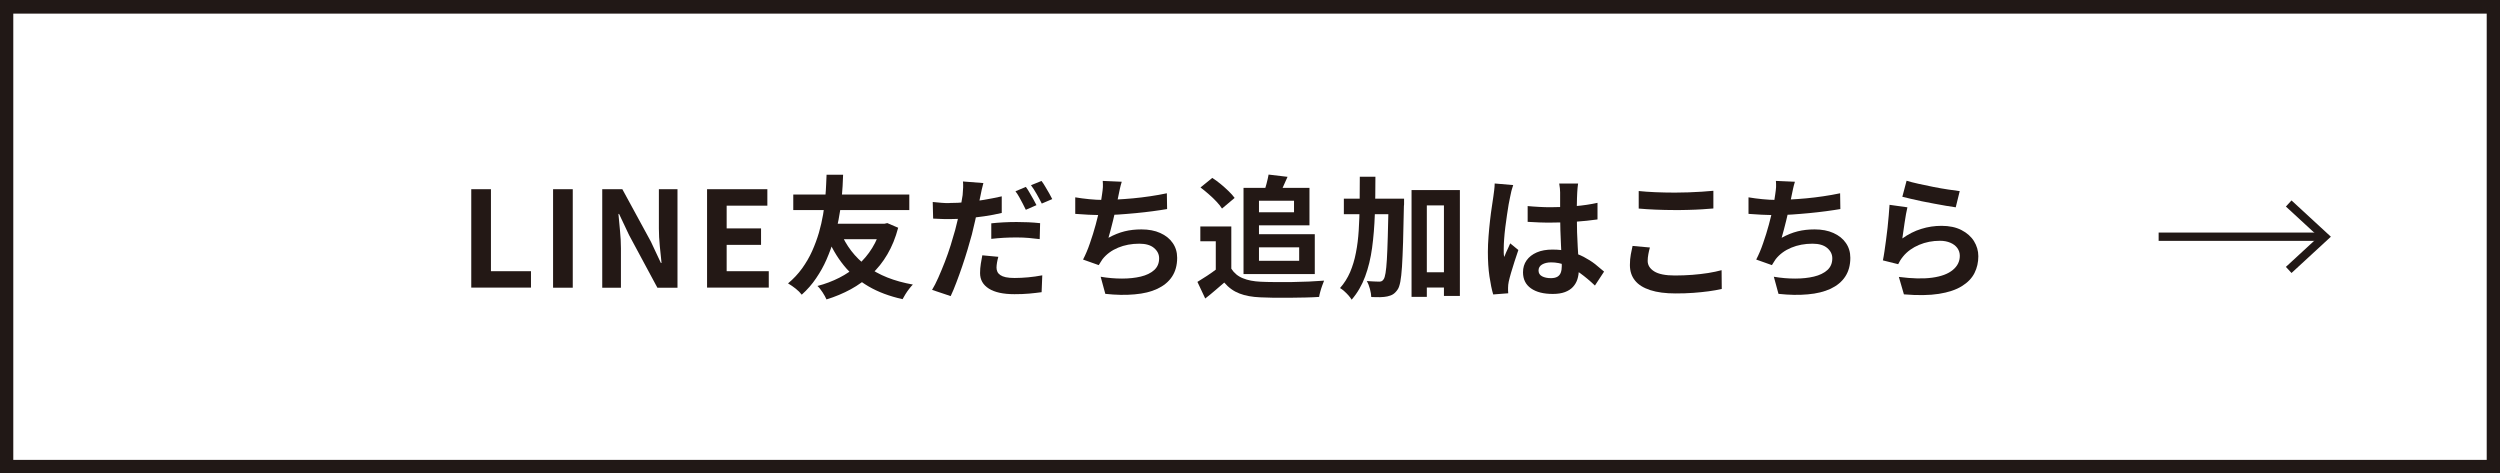
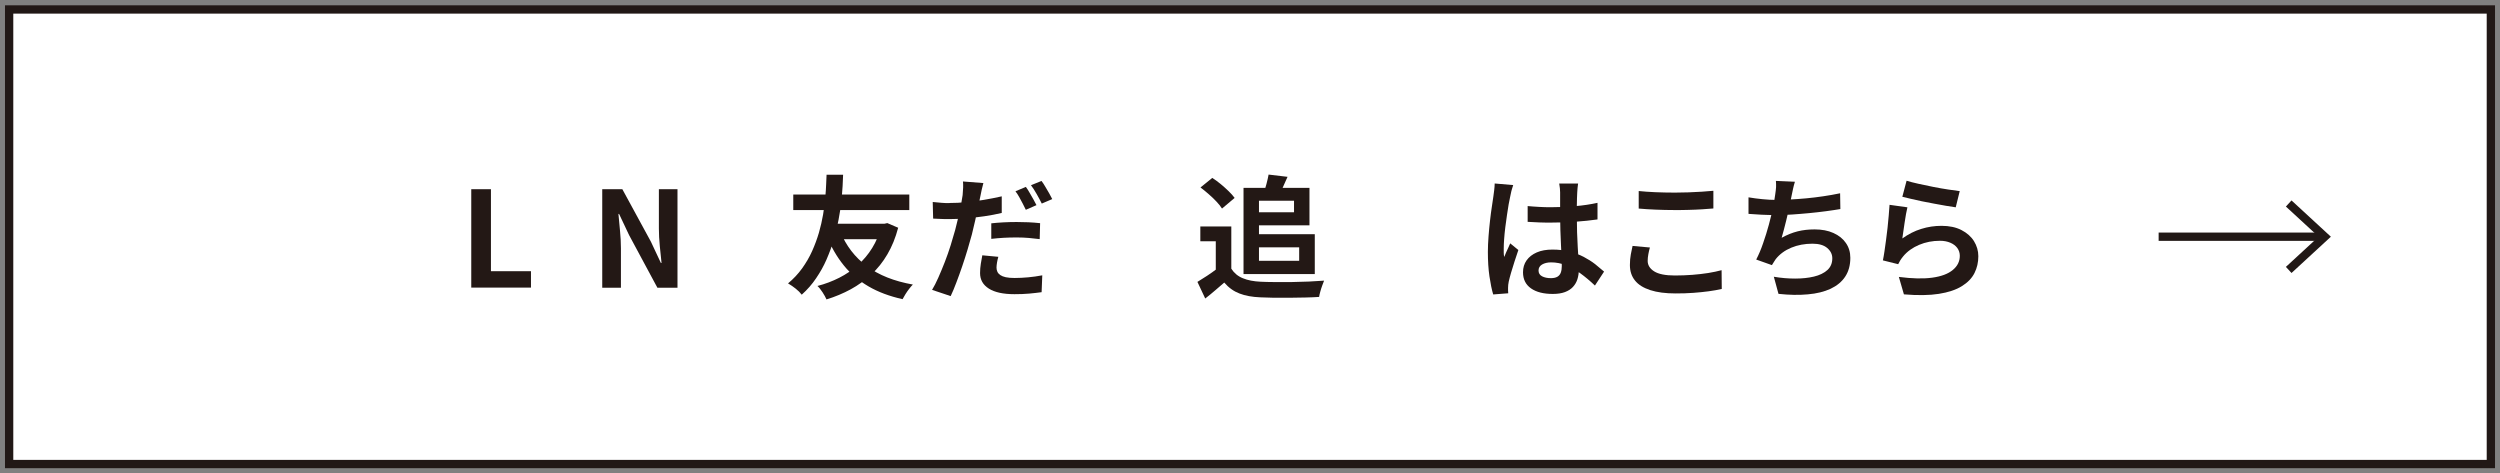
<svg xmlns="http://www.w3.org/2000/svg" id="_レイヤー_2" viewBox="0 0 301 57">
  <rect x="0" y="0" width="301" height="57" fill="#808080" stroke="none" />
  <defs>
    <style>.cls-1{fill:#fff;}.cls-1,.cls-2{stroke:#211816;}.cls-3{fill:#231815;}.cls-2{fill:none;}</style>
  </defs>
  <g id="_レイヤー_1-2">
    <g id="LINE">
      <g id="_長方形_10">
-         <rect class="cls-1" x=".5" y=".5" width="300" height="56" />
        <rect class="cls-1" x="1.1" y="1.14" width="298.8" height="54.73" />
      </g>
      <path class="cls-3" d="M56.74,34.64v-11.86h2.37v9.87h4.82v1.98h-7.18Z" />
-       <path class="cls-3" d="M66.59,34.64v-11.86h2.37v11.86h-2.37Z" />
-       <path class="cls-3" d="M72.51,34.64v-11.86h2.42l3.44,6.32,1.2,2.56h.08c-.06-.62-.13-1.3-.21-2.03-.07-.74-.11-1.44-.11-2.11v-4.74h2.24v11.86h-2.42l-3.41-6.34-1.2-2.54h-.08c.05.64.12,1.32.19,2.03.07.71.11,1.41.11,2.1v4.75h-2.26Z" />
-       <path class="cls-3" d="M85.13,34.64v-11.86h7.26v1.98h-4.9v2.74h4.14v1.98h-4.14v3.17h5.07v1.98h-7.44Z" />
+       <path class="cls-3" d="M72.51,34.64v-11.86h2.42l3.44,6.32,1.2,2.56h.08c-.06-.62-.13-1.3-.21-2.03-.07-.74-.11-1.44-.11-2.11v-4.74h2.24v11.86h-2.42l-3.41-6.34-1.2-2.54h-.08c.05.64.12,1.32.19,2.03.07.71.11,1.41.11,2.1v4.75h-2.26" />
      <path class="cls-3" d="M99.51,21.04h2c-.01.36-.03.82-.06,1.37s-.09,1.17-.16,1.86c-.07.69-.18,1.43-.33,2.2-.14.77-.33,1.56-.57,2.37-.23.81-.53,1.6-.87,2.39s-.77,1.55-1.26,2.27c-.49.73-1.07,1.39-1.73,1.98-.19-.25-.43-.49-.72-.72s-.6-.45-.93-.64c.65-.54,1.21-1.14,1.69-1.8.47-.66.88-1.35,1.21-2.09s.6-1.47.82-2.22c.21-.74.38-1.47.5-2.18s.2-1.38.26-2.01.09-1.18.11-1.66c.02-.48.04-.86.05-1.14ZM95.51,23.42h13.97v1.87h-13.97v-1.87ZM106.11,26.94h.37l.35-.08,1.31.56c-.32,1.21-.75,2.27-1.3,3.2-.54.93-1.19,1.74-1.94,2.43-.75.69-1.57,1.29-2.47,1.78s-1.88.9-2.92,1.22c-.11-.25-.26-.53-.47-.85s-.41-.58-.62-.77c.94-.24,1.82-.58,2.63-.99s1.56-.92,2.23-1.52c.67-.6,1.25-1.28,1.73-2.06s.84-1.63,1.09-2.57v-.35ZM100.06,26.94h6.24v1.86h-6.8l.56-1.86ZM101.19,27.92c.68,1.67,1.74,3.05,3.18,4.13,1.44,1.08,3.29,1.81,5.54,2.21-.14.14-.29.31-.45.52s-.31.42-.45.65c-.14.22-.25.42-.34.59-1.57-.35-2.94-.86-4.1-1.54s-2.16-1.51-2.98-2.53c-.82-1.01-1.51-2.2-2.06-3.55l1.66-.48Z" />
      <path class="cls-3" d="M118.4,22.04c-.06.22-.13.49-.2.79-.07.3-.12.55-.15.73-.07.36-.17.8-.28,1.33-.11.52-.23,1.07-.36,1.66-.13.58-.26,1.14-.4,1.69-.15.55-.32,1.16-.52,1.82-.2.66-.41,1.33-.64,2-.23.67-.46,1.32-.7,1.94-.23.62-.46,1.17-.69,1.65l-2.24-.75c.25-.41.5-.9.76-1.49.26-.59.52-1.21.78-1.88.26-.67.49-1.33.7-2,.21-.67.39-1.28.54-1.83.1-.38.19-.77.29-1.17.1-.39.18-.78.26-1.15.08-.37.15-.72.21-1.05.06-.33.1-.61.14-.84.03-.3.05-.6.06-.9.01-.3,0-.54-.02-.74l2.45.19ZM114.32,24.44c.65,0,1.33-.03,2.03-.1.7-.06,1.41-.16,2.13-.28.71-.12,1.42-.26,2.13-.42v2c-.66.16-1.37.29-2.11.4-.75.11-1.48.19-2.21.25-.73.06-1.39.09-2,.09-.38,0-.73,0-1.04-.02-.31-.02-.61-.03-.9-.04l-.05-2c.42.04.77.07,1.07.1s.61.03.94.03ZM120.2,30.91c-.06.22-.12.46-.16.7-.04.25-.06.45-.06.62,0,.18.04.35.11.5s.19.28.35.39.38.2.66.26c.28.06.64.09,1.06.09.53,0,1.08-.03,1.63-.08.55-.05,1.12-.13,1.7-.24l-.08,2.03c-.45.06-.94.12-1.49.17-.54.05-1.14.07-1.78.07-1.34,0-2.37-.22-3.08-.67-.71-.45-1.06-1.07-1.06-1.87,0-.37.03-.75.09-1.12.06-.37.12-.71.18-1.02l1.92.18ZM119.34,26.89c.45-.05.94-.09,1.49-.12s1.07-.04,1.58-.04c.46,0,.93.01,1.4.03.47.02.95.06,1.42.11l-.05,1.92c-.4-.05-.83-.1-1.3-.14s-.96-.06-1.45-.06c-.55,0-1.08.01-1.58.04-.5.03-1,.07-1.5.13v-1.87ZM123.52,22.51c.14.19.29.42.44.69.15.27.31.53.46.8.15.27.27.5.37.7l-1.28.56c-.11-.22-.23-.47-.37-.74-.14-.27-.28-.53-.43-.8-.15-.27-.3-.5-.45-.69l1.26-.53ZM125.4,21.79c.15.19.3.42.46.7s.32.54.47.8c.15.26.27.49.36.68l-1.26.54c-.17-.34-.37-.72-.61-1.14s-.46-.77-.69-1.07l1.26-.51Z" />
-       <path class="cls-3" d="M129.47,23.76c.51.09,1.07.16,1.66.22.6.06,1.15.09,1.65.09s1.07-.02,1.69-.05c.61-.03,1.26-.08,1.94-.14s1.37-.15,2.06-.25c.69-.1,1.36-.22,2.02-.36l.03,1.9c-.51.09-1.09.17-1.74.26-.65.09-1.32.16-2.02.23s-1.4.12-2.08.17-1.31.06-1.89.06c-.62,0-1.21-.01-1.77-.04-.56-.03-1.08-.06-1.56-.1v-1.98ZM135.06,21.88c-.09.28-.16.55-.22.82-.06.27-.12.54-.17.81-.05.26-.12.55-.18.88s-.14.68-.22,1.05-.17.74-.26,1.11c-.09.37-.18.74-.28,1.1-.1.36-.19.69-.27.98.65-.36,1.3-.62,1.94-.78.64-.16,1.32-.23,2.03-.23.86,0,1.62.14,2.26.43.65.29,1.15.69,1.5,1.2.36.51.54,1.11.54,1.79,0,.9-.21,1.65-.62,2.27-.41.62-1,1.1-1.76,1.46s-1.67.58-2.74.67c-1.06.1-2.24.08-3.53-.06l-.56-2.06c.88.15,1.73.22,2.57.22s1.59-.08,2.26-.24c.67-.16,1.21-.42,1.61-.78.4-.36.6-.83.6-1.42,0-.48-.2-.89-.61-1.24-.41-.35-1-.52-1.78-.52-.93,0-1.78.16-2.55.48-.77.32-1.4.78-1.88,1.39-.08.12-.15.23-.22.34-.07.11-.15.23-.23.37l-1.89-.67c.3-.58.58-1.23.83-1.97.26-.74.49-1.48.69-2.22s.37-1.44.5-2.09c.13-.65.22-1.17.27-1.58.05-.34.09-.63.1-.87.01-.24,0-.49-.02-.74l2.27.1Z" />
      <path class="cls-3" d="M148.25,32.35c.33.52.79.91,1.39,1.15.6.25,1.31.38,2.14.42.47.02,1.03.04,1.67.04.65,0,1.33,0,2.04,0,.71-.01,1.42-.03,2.1-.06.69-.03,1.3-.07,1.83-.11-.06.15-.14.34-.22.58-.09.24-.16.47-.23.72-.07.25-.12.46-.15.66-.48.03-1.03.06-1.65.07-.62.02-1.25.03-1.9.03-.65,0-1.28,0-1.89,0-.61-.01-1.15-.03-1.63-.05-.98-.04-1.82-.19-2.51-.46-.69-.26-1.31-.7-1.84-1.32-.35.3-.71.61-1.08.93-.37.32-.77.65-1.21.99l-.94-2c.37-.22.76-.47,1.17-.74.41-.27.79-.54,1.17-.83h1.74ZM148.25,27.28v5.9h-1.87v-4.13h-1.86v-1.78h3.73ZM144.54,22.57l1.42-1.15c.33.21.67.46,1.01.74.34.28.66.57.96.86s.54.56.72.81l-1.52,1.28c-.16-.26-.38-.53-.66-.83-.28-.3-.59-.6-.94-.9-.34-.3-.67-.57-.99-.81ZM149.72,22.62h1.86v10.38h-1.86v-10.38ZM150.65,22.62h7.01v4.51h-7.01v-1.57h5.15v-1.39h-5.15v-1.55ZM150.8,28.2h7.5v4.8h-7.5v-1.6h5.62v-1.62h-5.62v-1.58ZM152.75,21.02l2.27.27c-.19.44-.38.85-.56,1.25-.18.4-.35.74-.5,1.02l-1.81-.34c.12-.32.23-.69.34-1.1.11-.41.19-.78.25-1.11Z" />
-       <path class="cls-3" d="M163.71,21.28h1.89c0,1.58-.02,3.08-.07,4.52-.05,1.43-.16,2.78-.33,4.04-.17,1.26-.45,2.41-.84,3.46-.39,1.05-.93,1.98-1.62,2.78-.1-.16-.22-.33-.38-.51-.16-.18-.33-.35-.51-.51-.18-.16-.35-.29-.51-.38.5-.56.9-1.2,1.21-1.91.3-.71.54-1.48.7-2.33.17-.84.28-1.75.34-2.71.06-.97.1-1.99.11-3.07.01-1.08.02-2.21.02-3.37ZM161.8,23.92h5.86v1.87h-5.86v-1.87ZM167.19,23.92h1.86v.54c0,.14,0,.25-.02.34-.03,1.71-.07,3.16-.1,4.36-.04,1.2-.08,2.18-.13,2.95-.05.77-.12,1.37-.2,1.81-.09.44-.19.75-.32.93-.18.27-.37.46-.56.58-.19.12-.42.2-.69.26-.23.05-.52.08-.86.09-.34,0-.7,0-1.07-.02-.01-.28-.06-.6-.16-.97s-.22-.69-.38-.95c.32.02.61.04.88.05s.47.02.62.02c.12,0,.22-.02.3-.06s.17-.12.24-.24c.08-.12.16-.36.22-.74.06-.37.12-.92.16-1.63.04-.71.08-1.63.11-2.76.03-1.12.06-2.5.1-4.12v-.42ZM169.95,22.88h5.82v12.75h-1.92v-10.9h-2.06v11.01h-1.84v-12.86ZM170.81,32.78h4.1v1.84h-4.1v-1.84Z" />
      <path class="cls-3" d="M182.19,22.28c-.03.11-.08.26-.14.45-.06.19-.11.38-.14.56-.04.18-.07.32-.09.42-.05.22-.11.53-.18.9-.06.38-.13.81-.2,1.28s-.14.96-.2,1.46c-.06.5-.11.97-.14,1.41-.03.44-.05.82-.05,1.14,0,.16,0,.33,0,.52,0,.19.02.36.06.52.07-.19.15-.38.23-.56.08-.18.16-.36.25-.54.08-.18.17-.36.24-.54l.98.8c-.15.44-.3.9-.46,1.38-.15.48-.29.93-.42,1.36-.12.43-.22.78-.28,1.07-.02.11-.04.23-.06.38-.02.15-.02.27-.02.37,0,.08,0,.19,0,.31,0,.12.01.24.02.34l-1.81.14c-.17-.57-.32-1.29-.45-2.17s-.19-1.86-.19-2.95c0-.6.03-1.22.08-1.88.05-.66.11-1.29.18-1.9.07-.61.14-1.17.22-1.67.07-.51.13-.92.18-1.22.03-.22.06-.48.1-.76s.05-.55.06-.81l2.21.19ZM190,22.11c-.02.15-.04.31-.06.5-.02.18-.03.36-.04.54-.01.17-.02.4-.03.69-.01.29-.02.61-.02.97v1.13c0,.73.01,1.41.03,2.04.02.63.05,1.22.08,1.76s.06,1.03.09,1.48c.03.45.04.86.04,1.25,0,.42-.06.8-.17,1.15s-.29.66-.54.93c-.25.27-.57.47-.97.62s-.89.22-1.46.22c-1.11,0-1.98-.22-2.62-.67s-.96-1.09-.96-1.94c0-.54.14-1.02.43-1.43.29-.41.7-.73,1.23-.96s1.16-.34,1.89-.34,1.45.08,2.06.24c.62.16,1.18.37,1.7.64.51.27.97.56,1.37.87.4.32.76.62,1.08.9l-1.1,1.68c-.61-.58-1.2-1.07-1.78-1.49-.58-.42-1.15-.74-1.72-.96-.57-.22-1.16-.34-1.77-.34-.45,0-.81.09-1.1.26-.28.17-.42.41-.42.72s.14.55.43.7c.29.15.64.22,1.06.22.33,0,.59-.06.78-.17.19-.11.33-.28.41-.5.08-.22.12-.48.12-.79,0-.28-.01-.64-.03-1.09-.02-.45-.05-.95-.07-1.5-.03-.55-.05-1.13-.07-1.74s-.03-1.19-.03-1.77c0-.61,0-1.16,0-1.66,0-.5,0-.87,0-1.11,0-.12-.01-.28-.03-.5-.02-.21-.05-.4-.08-.56h2.29ZM183.92,24.81c.46.04.92.08,1.38.1.46.03.94.04,1.42.04.98,0,1.96-.04,2.93-.13.97-.08,1.87-.22,2.69-.4v2c-.83.12-1.73.21-2.7.28-.97.07-1.94.1-2.91.1-.47,0-.94,0-1.4-.02-.46-.02-.93-.04-1.4-.07v-1.9Z" />
      <path class="cls-3" d="M198.65,29.79c-.08.28-.14.55-.19.82-.05.27-.08.53-.08.8,0,.51.26.93.78,1.26.52.33,1.35.5,2.5.5.73,0,1.42-.03,2.1-.08.67-.05,1.31-.13,1.91-.22.6-.1,1.14-.21,1.61-.34l.02,2.26c-.47.11-.99.2-1.57.28-.58.08-1.2.14-1.86.19-.67.05-1.37.07-2.12.07-1.22,0-2.23-.13-3.06-.4-.82-.27-1.44-.65-1.84-1.16-.41-.51-.61-1.13-.61-1.86,0-.47.04-.9.11-1.28s.14-.73.21-1.02l2.1.19ZM197.31,23c.59.06,1.25.11,1.98.14.74.03,1.53.05,2.37.05.52,0,1.06-.01,1.62-.03.56-.02,1.1-.05,1.62-.08.52-.03.99-.07,1.39-.11v2.13c-.37.03-.82.06-1.35.1-.53.03-1.08.06-1.65.07-.57.02-1.11.02-1.62.02-.83,0-1.61-.02-2.32-.05-.71-.03-1.4-.07-2.05-.13v-2.11Z" />
      <path class="cls-3" d="M210.53,23.76c.51.09,1.07.16,1.66.22s1.15.09,1.65.09,1.07-.02,1.69-.05c.61-.03,1.26-.08,1.94-.14s1.37-.15,2.06-.25c.69-.1,1.36-.22,2.02-.36l.03,1.9c-.51.09-1.09.17-1.74.26-.65.09-1.32.16-2.02.23s-1.4.12-2.08.17-1.31.06-1.89.06c-.62,0-1.21-.01-1.77-.04-.56-.03-1.08-.06-1.56-.1v-1.98ZM216.11,21.88c-.09.28-.16.55-.22.82-.06.27-.11.54-.17.81-.05.26-.11.55-.18.88s-.14.68-.22,1.05c-.08.37-.17.74-.26,1.11-.09.37-.18.74-.28,1.1-.1.36-.19.69-.27.98.65-.36,1.3-.62,1.94-.78.64-.16,1.32-.23,2.03-.23.86,0,1.62.14,2.26.43.65.29,1.15.69,1.5,1.2.36.51.54,1.11.54,1.79,0,.9-.21,1.65-.62,2.27s-1,1.1-1.76,1.46c-.76.35-1.67.58-2.74.67-1.06.1-2.24.08-3.53-.06l-.56-2.06c.87.15,1.73.22,2.57.22s1.59-.08,2.26-.24,1.21-.42,1.61-.78.6-.83.6-1.42c0-.48-.2-.89-.61-1.24-.41-.35-1-.52-1.78-.52-.93,0-1.78.16-2.55.48-.77.32-1.4.78-1.88,1.39-.07.12-.15.23-.22.34-.07.11-.15.23-.23.37l-1.89-.67c.3-.58.58-1.23.83-1.97.26-.74.49-1.48.69-2.22.2-.75.37-1.44.5-2.09.13-.65.22-1.17.27-1.58.05-.34.09-.63.1-.87.01-.24,0-.49-.02-.74l2.27.1Z" />
      <path class="cls-3" d="M229.65,24.97c-.05.21-.11.49-.17.82-.06.34-.11.69-.17,1.05-.05.36-.1.71-.15,1.04-.05.33-.09.61-.12.83.73-.52,1.49-.91,2.28-1.15.79-.25,1.61-.37,2.44-.37.94,0,1.74.17,2.4.51.66.34,1.17.79,1.51,1.34s.52,1.16.52,1.81c0,.73-.15,1.4-.46,2.02-.31.62-.82,1.15-1.52,1.58-.7.44-1.63.75-2.77.93-1.14.18-2.54.2-4.21.06l-.61-2.1c1.6.21,2.94.24,4.03.09s1.91-.46,2.47-.93c.56-.46.84-1.03.84-1.7,0-.35-.1-.66-.3-.94-.2-.27-.49-.49-.85-.64s-.77-.23-1.23-.23c-.9,0-1.74.16-2.52.49-.78.33-1.43.79-1.93,1.4-.14.17-.25.33-.34.47s-.17.3-.25.46l-1.84-.46c.06-.31.13-.67.19-1.1.06-.42.13-.87.19-1.36.06-.49.12-.97.18-1.46.05-.49.1-.97.14-1.46.04-.48.07-.92.1-1.31l2.14.3ZM229.55,21.76c.38.12.86.24,1.44.37s1.18.25,1.81.38c.63.12,1.22.23,1.78.31s1.02.15,1.37.19l-.48,1.95c-.32-.04-.71-.1-1.16-.18-.45-.08-.93-.17-1.44-.26-.51-.1-1.01-.19-1.5-.29-.49-.1-.94-.2-1.34-.3-.41-.1-.74-.18-.99-.24l.51-1.92Z" />
      <g id="_グループ_5">
        <path id="_パス_10" class="cls-2" d="M259.9,28.5h20" />
        <path id="_パス_11" class="cls-2" d="M275.56,24.5l4.34,4-4.34,4" />
      </g>
    </g>
  </g>
</svg>